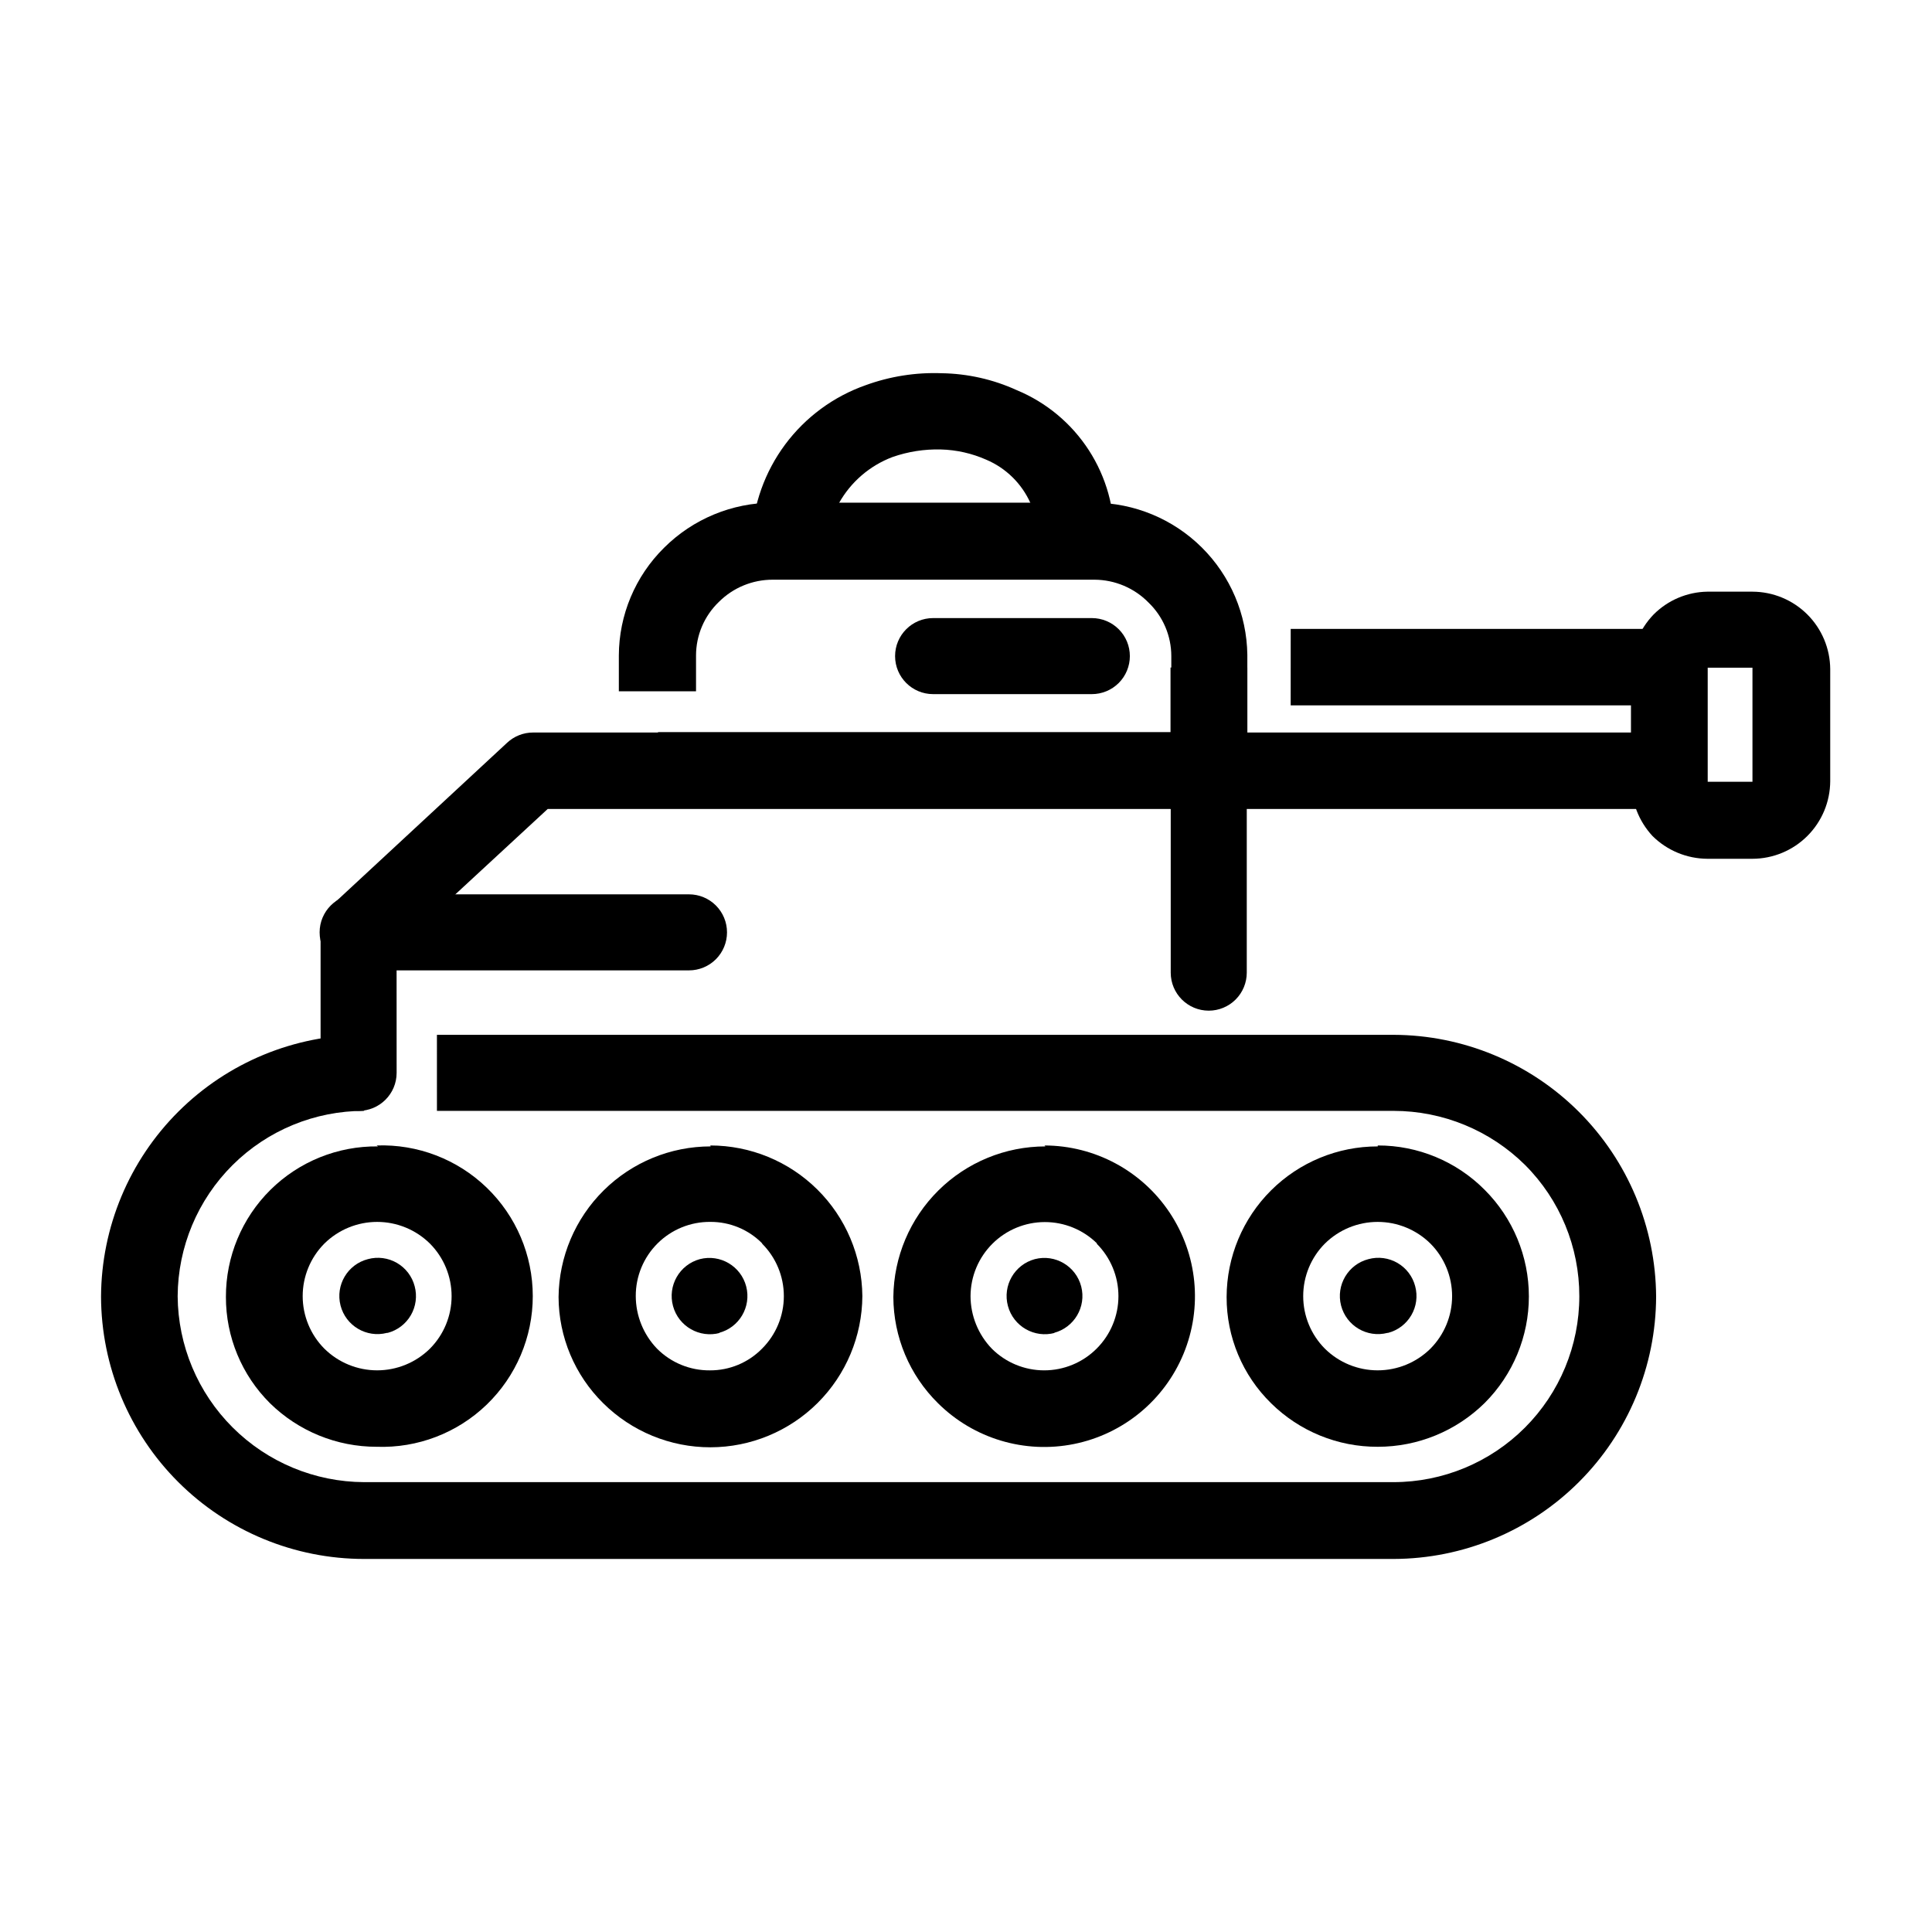
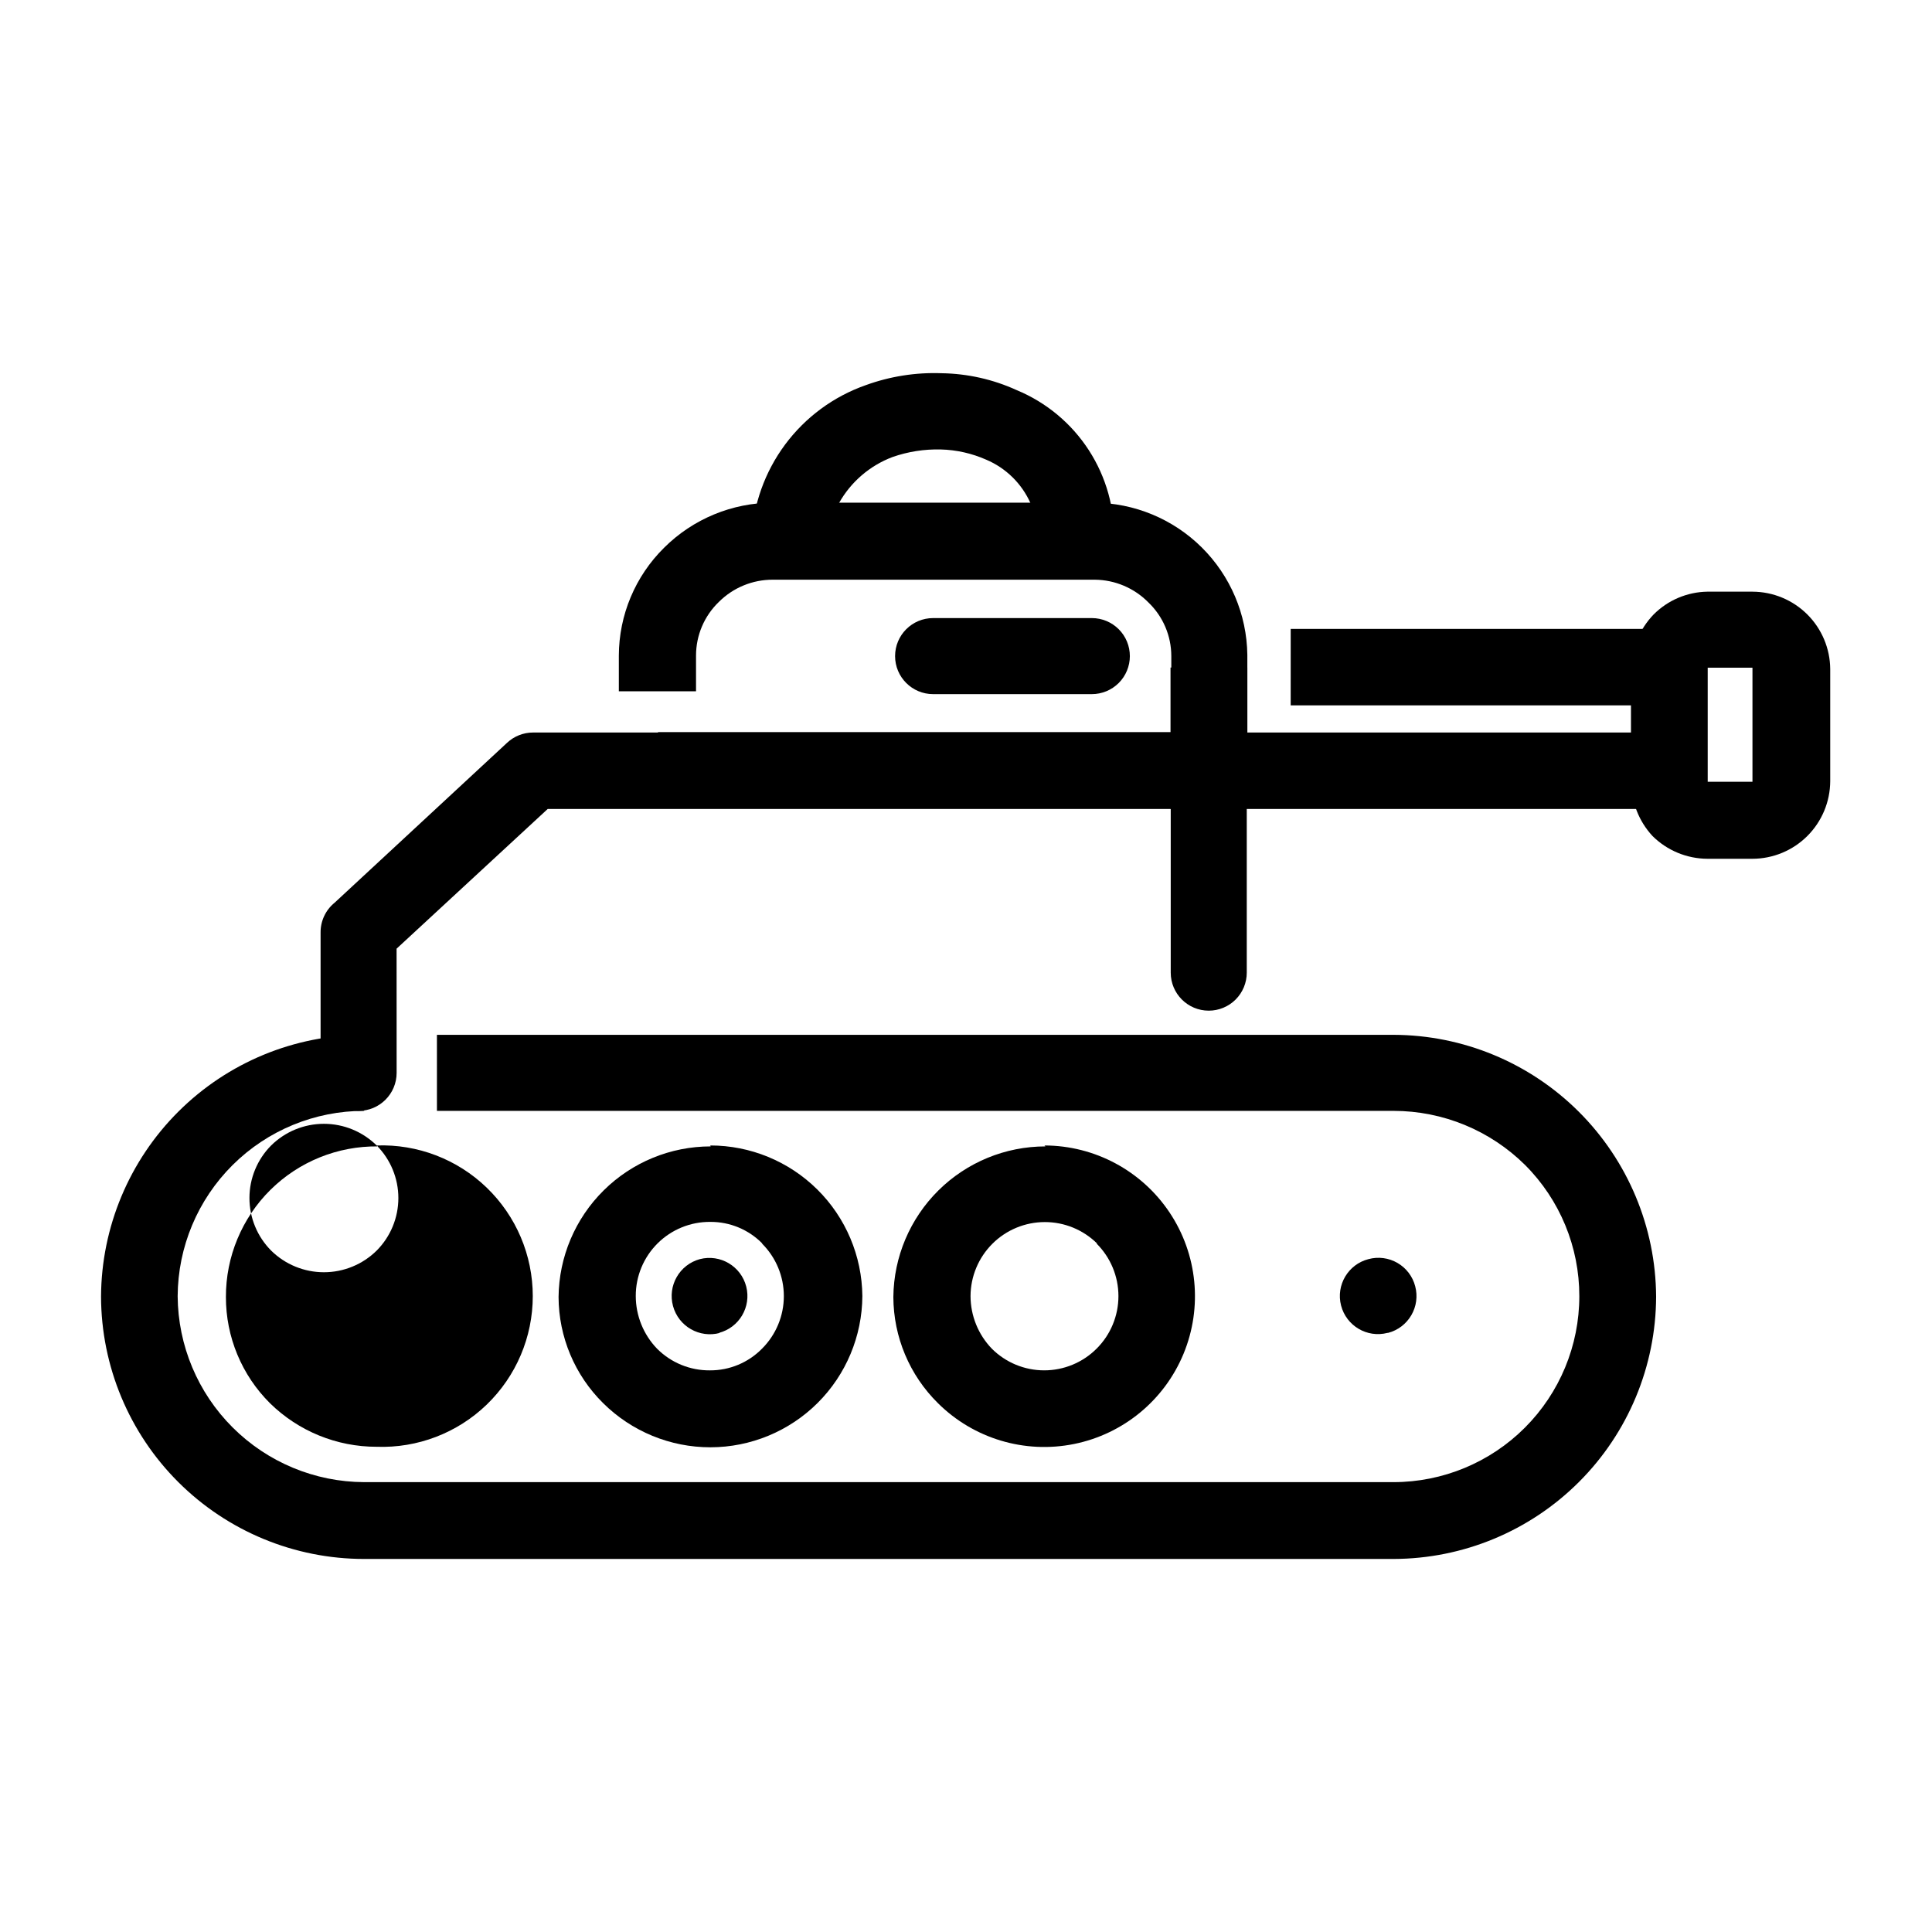
<svg xmlns="http://www.w3.org/2000/svg" fill="#000000" width="800px" height="800px" version="1.1" viewBox="144 144 512 512">
  <g>
    <path d="m259.79 418.24h253.52c18.402 0.051 36.039 7.371 49.07 20.363 13.031 12.992 20.398 30.609 20.508 49.008-0.055 18.434-7.402 36.094-20.441 49.121-13.039 13.031-30.703 20.367-49.137 20.406h-272.81c-18.457 0-36.164-7.32-49.234-20.352-13.07-13.031-20.438-30.715-20.492-49.176 0.094-18.43 7.481-36.074 20.547-49.074s30.746-20.301 49.18-20.297v20.152c-13.059-0.016-25.594 5.144-34.855 14.352-9.262 9.207-14.5 21.707-14.566 34.77 0.09 13.062 5.332 25.566 14.586 34.789 9.254 9.227 21.77 14.43 34.836 14.48h272.81c13.059-0.012 25.578-5.207 34.809-14.449 9.23-9.238 14.414-21.762 14.414-34.82 0.02-13.035-5.144-25.543-14.359-34.766-9.277-9.191-21.805-14.352-34.863-14.355h-253.52z" />
-     <path d="m243.82 447.56c10.836-0.387 21.363 3.648 29.164 11.18 7.801 7.527 12.207 17.906 12.207 28.746 0 10.844-4.406 21.219-12.207 28.75-7.801 7.527-18.328 11.562-29.164 11.176-10.57 0.012-20.719-4.133-28.262-11.535-7.5-7.453-11.707-17.59-11.688-28.164-0.031-10.66 4.223-20.887 11.797-28.387 7.578-7.5 17.848-11.648 28.508-11.516zm14.109 25.996c-3.727-3.676-8.75-5.738-13.98-5.738-5.234 0-10.258 2.062-13.984 5.738-3.68 3.699-5.75 8.711-5.75 13.93 0 5.223 2.07 10.23 5.75 13.93 3.727 3.68 8.75 5.738 13.984 5.738 5.231 0 10.254-2.059 13.98-5.738 3.68-3.699 5.75-8.707 5.75-13.93 0-5.219-2.07-10.23-5.75-13.93z" />
-     <path d="m246.54 497.23c-5.398 1.391-10.902-1.859-12.293-7.254-1.391-5.398 1.855-10.902 7.254-12.293 2.598-0.707 5.375-0.34 7.703 1.012 2.328 1.355 4.016 3.582 4.691 6.191 0.691 2.586 0.324 5.34-1.016 7.656-1.344 2.316-3.551 4-6.141 4.688z" />
+     <path d="m243.82 447.56c10.836-0.387 21.363 3.648 29.164 11.18 7.801 7.527 12.207 17.906 12.207 28.746 0 10.844-4.406 21.219-12.207 28.75-7.801 7.527-18.328 11.562-29.164 11.176-10.57 0.012-20.719-4.133-28.262-11.535-7.5-7.453-11.707-17.59-11.688-28.164-0.031-10.66 4.223-20.887 11.797-28.387 7.578-7.5 17.848-11.648 28.508-11.516zc-3.727-3.676-8.75-5.738-13.98-5.738-5.234 0-10.258 2.062-13.984 5.738-3.68 3.699-5.75 8.711-5.75 13.93 0 5.223 2.07 10.23 5.75 13.93 3.727 3.68 8.75 5.738 13.984 5.738 5.231 0 10.254-2.059 13.98-5.738 3.68-3.699 5.75-8.707 5.75-13.93 0-5.219-2.07-10.23-5.75-13.93z" />
    <path d="m332.23 447.56c10.621 0 20.812 4.191 28.359 11.66 7.547 7.473 11.84 17.621 11.945 28.242-0.055 10.641-4.32 20.828-11.859 28.34-7.543 7.508-17.746 11.73-28.391 11.746-10.641 0.012-20.855-4.184-28.418-11.672-7.543-7.434-11.809-17.57-11.84-28.164 0.105-10.617 4.398-20.766 11.949-28.238 7.547-7.473 17.738-11.664 28.355-11.664zm13.805 25.996c-3.633-3.703-8.613-5.773-13.805-5.742-5.231-0.043-10.262 2.012-13.973 5.703-3.707 3.691-5.789 8.711-5.773 13.945 0.008 5.203 2.027 10.207 5.641 13.953 3.707 3.723 8.754 5.793 14.008 5.746 5.188 0.027 10.168-2.043 13.805-5.746 3.707-3.688 5.789-8.699 5.789-13.93 0-5.227-2.082-10.242-5.789-13.93z" />
    <path d="m334.8 497.23c-5.398 1.473-10.969-1.707-12.441-7.106-1.477-5.398 1.703-10.969 7.102-12.441 5.398-1.395 10.902 1.855 12.293 7.254 1.391 5.398-1.855 10.902-7.254 12.293z" />
    <path d="m420.8 447.56c13.324 0.027 25.758 6.691 33.152 17.77 7.398 11.082 8.785 25.117 3.699 37.434-5.086 12.312-15.973 21.281-29.035 23.914-13.059 2.633-26.57-1.418-36.027-10.801-7.547-7.434-11.809-17.57-11.84-28.164 0.105-10.617 4.398-20.766 11.945-28.238s17.738-11.664 28.359-11.664zm13.957 25.996c-3.699-3.656-8.691-5.707-13.891-5.695-5.203 0.008-10.188 2.074-13.871 5.746s-5.766 8.652-5.793 13.855c0.008 5.203 2.031 10.207 5.644 13.953 3.684 3.68 8.676 5.742 13.879 5.742s10.195-2.062 13.879-5.742c3.707-3.688 5.793-8.699 5.793-13.93 0-5.227-2.086-10.242-5.793-13.93z" />
-     <path d="m423.53 497.23c-5.398 1.461-10.961-1.73-12.418-7.129-1.461-5.398 1.73-10.957 7.129-12.418 5.394-1.395 10.898 1.855 12.293 7.254 1.391 5.398-1.859 10.902-7.258 12.293z" />
-     <path d="m509.12 447.56c10.648-0.023 20.867 4.223 28.363 11.789 7.481 7.484 11.684 17.633 11.684 28.215 0 10.578-4.203 20.73-11.684 28.211-7.555 7.465-17.746 11.648-28.363 11.637-10.578 0.043-20.738-4.106-28.266-11.535-7.57-7.41-11.82-17.57-11.789-28.164 0.027-10.602 4.262-20.758 11.77-28.238 7.512-7.481 17.684-11.676 28.285-11.664zm13.957 25.996h-0.004c-3.723-3.676-8.746-5.738-13.98-5.738s-10.254 2.062-13.98 5.738c-3.684 3.699-5.75 8.711-5.75 13.93 0 5.223 2.066 10.23 5.75 13.93 3.727 3.68 8.746 5.738 13.98 5.738s10.258-2.059 13.98-5.738c3.684-3.699 5.75-8.707 5.75-13.93 0-5.219-2.066-10.23-5.75-13.93z" />
    <path d="m511.69 497.23c-5.394 1.391-10.898-1.859-12.293-7.254-1.391-5.398 1.859-10.902 7.258-12.293 2.598-0.707 5.371-0.34 7.699 1.012 2.328 1.355 4.019 3.582 4.691 6.191 0.691 2.594 0.32 5.352-1.035 7.668-1.352 2.32-3.57 4-6.168 4.676z" />
    <path d="m249.11 428.31c0 5.566-4.512 10.078-10.078 10.078s-10.074-4.512-10.074-10.078v-37.18c-0.027-3.066 1.344-5.981 3.727-7.91l45.695-42.371c1.871-1.754 4.34-2.727 6.902-2.723h179.05c2.672 0 5.234 1.062 7.125 2.953 1.887 1.891 2.949 4.453 2.949 7.125v53.555c0 2.672-1.062 5.234-2.949 7.125-1.891 1.891-4.453 2.953-7.125 2.953-5.566 0-10.078-4.512-10.078-10.078v-43.379h-165.1l-40.055 37.031z" />
-     <path d="m238.78 401.16c-5.566 0-10.078-4.512-10.078-10.074 0-5.566 4.512-10.078 10.078-10.078h87.812c2.672 0 5.234 1.062 7.125 2.953s2.949 4.453 2.949 7.125-1.059 5.234-2.949 7.125c-1.891 1.887-4.453 2.949-7.125 2.949z" />
    <path d="m308 327.2v-9.473c0.031-10.738 4.348-21.023 11.988-28.566 7.652-7.629 18.012-11.922 28.82-11.941h85.094c10.703 0.055 20.965 4.305 28.566 11.844 7.602 7.535 11.945 17.758 12.09 28.461v40.656h-156.18v-20.152h136.03v-20.152 0.004c0-5.363-2.18-10.492-6.047-14.207-3.758-3.836-8.891-6.012-14.258-6.047h-85.293c-5.363-0.02-10.516 2.102-14.309 5.894-3.863 3.715-6.047 8.844-6.047 14.207v9.473z" />
    <path d="m391.28 327.95c-5.562 0-10.074-4.512-10.074-10.074 0-5.566 4.512-10.078 10.074-10.078h42.07c2.672 0 5.234 1.062 7.125 2.953 1.891 1.887 2.949 4.453 2.949 7.125s-1.059 5.234-2.949 7.125c-1.891 1.887-4.453 2.949-7.125 2.949z" />
    <path d="m486.05 310.67h110.48v47.711h-142.33v-37.48h20.355v17.227h101.67v-7.203h-90.18z" />
    <path d="m596.48 300.8h11.941c5.441 0.016 10.66 2.176 14.52 6.016 3.859 3.84 6.047 9.047 6.086 14.492v29.727-0.004c-0.027 5.453-2.207 10.672-6.07 14.523-3.859 3.852-9.086 6.019-14.535 6.031h-11.941c-5.457-0.027-10.688-2.195-14.559-6.043-3.652-3.945-5.652-9.137-5.594-14.512v-29.727 0.004c0.035-5.398 2.144-10.578 5.894-14.461 3.781-3.797 8.898-5.965 14.258-6.047zm11.941 20.152h-11.941v30.23h11.941z" />
    <path d="m429.32 297.47h-87.008l0.855-10.73c0.422-9.016 3.523-17.703 8.906-24.945 5.387-7.242 12.809-12.715 21.324-15.711 6.449-2.352 13.293-3.43 20.152-3.176 6.871 0.105 13.648 1.629 19.898 4.484 7.84 3.246 14.508 8.805 19.117 15.93 4.606 7.129 6.938 15.488 6.68 23.973v10.078zm-62.977-20.152h50.734c-2.309-5.168-6.484-9.27-11.688-11.484-3.816-1.691-7.922-2.617-12.094-2.723-4.352-0.105-8.688 0.574-12.797 2.016-6.004 2.277-11.016 6.594-14.156 12.191z" />
  </g>
</svg>